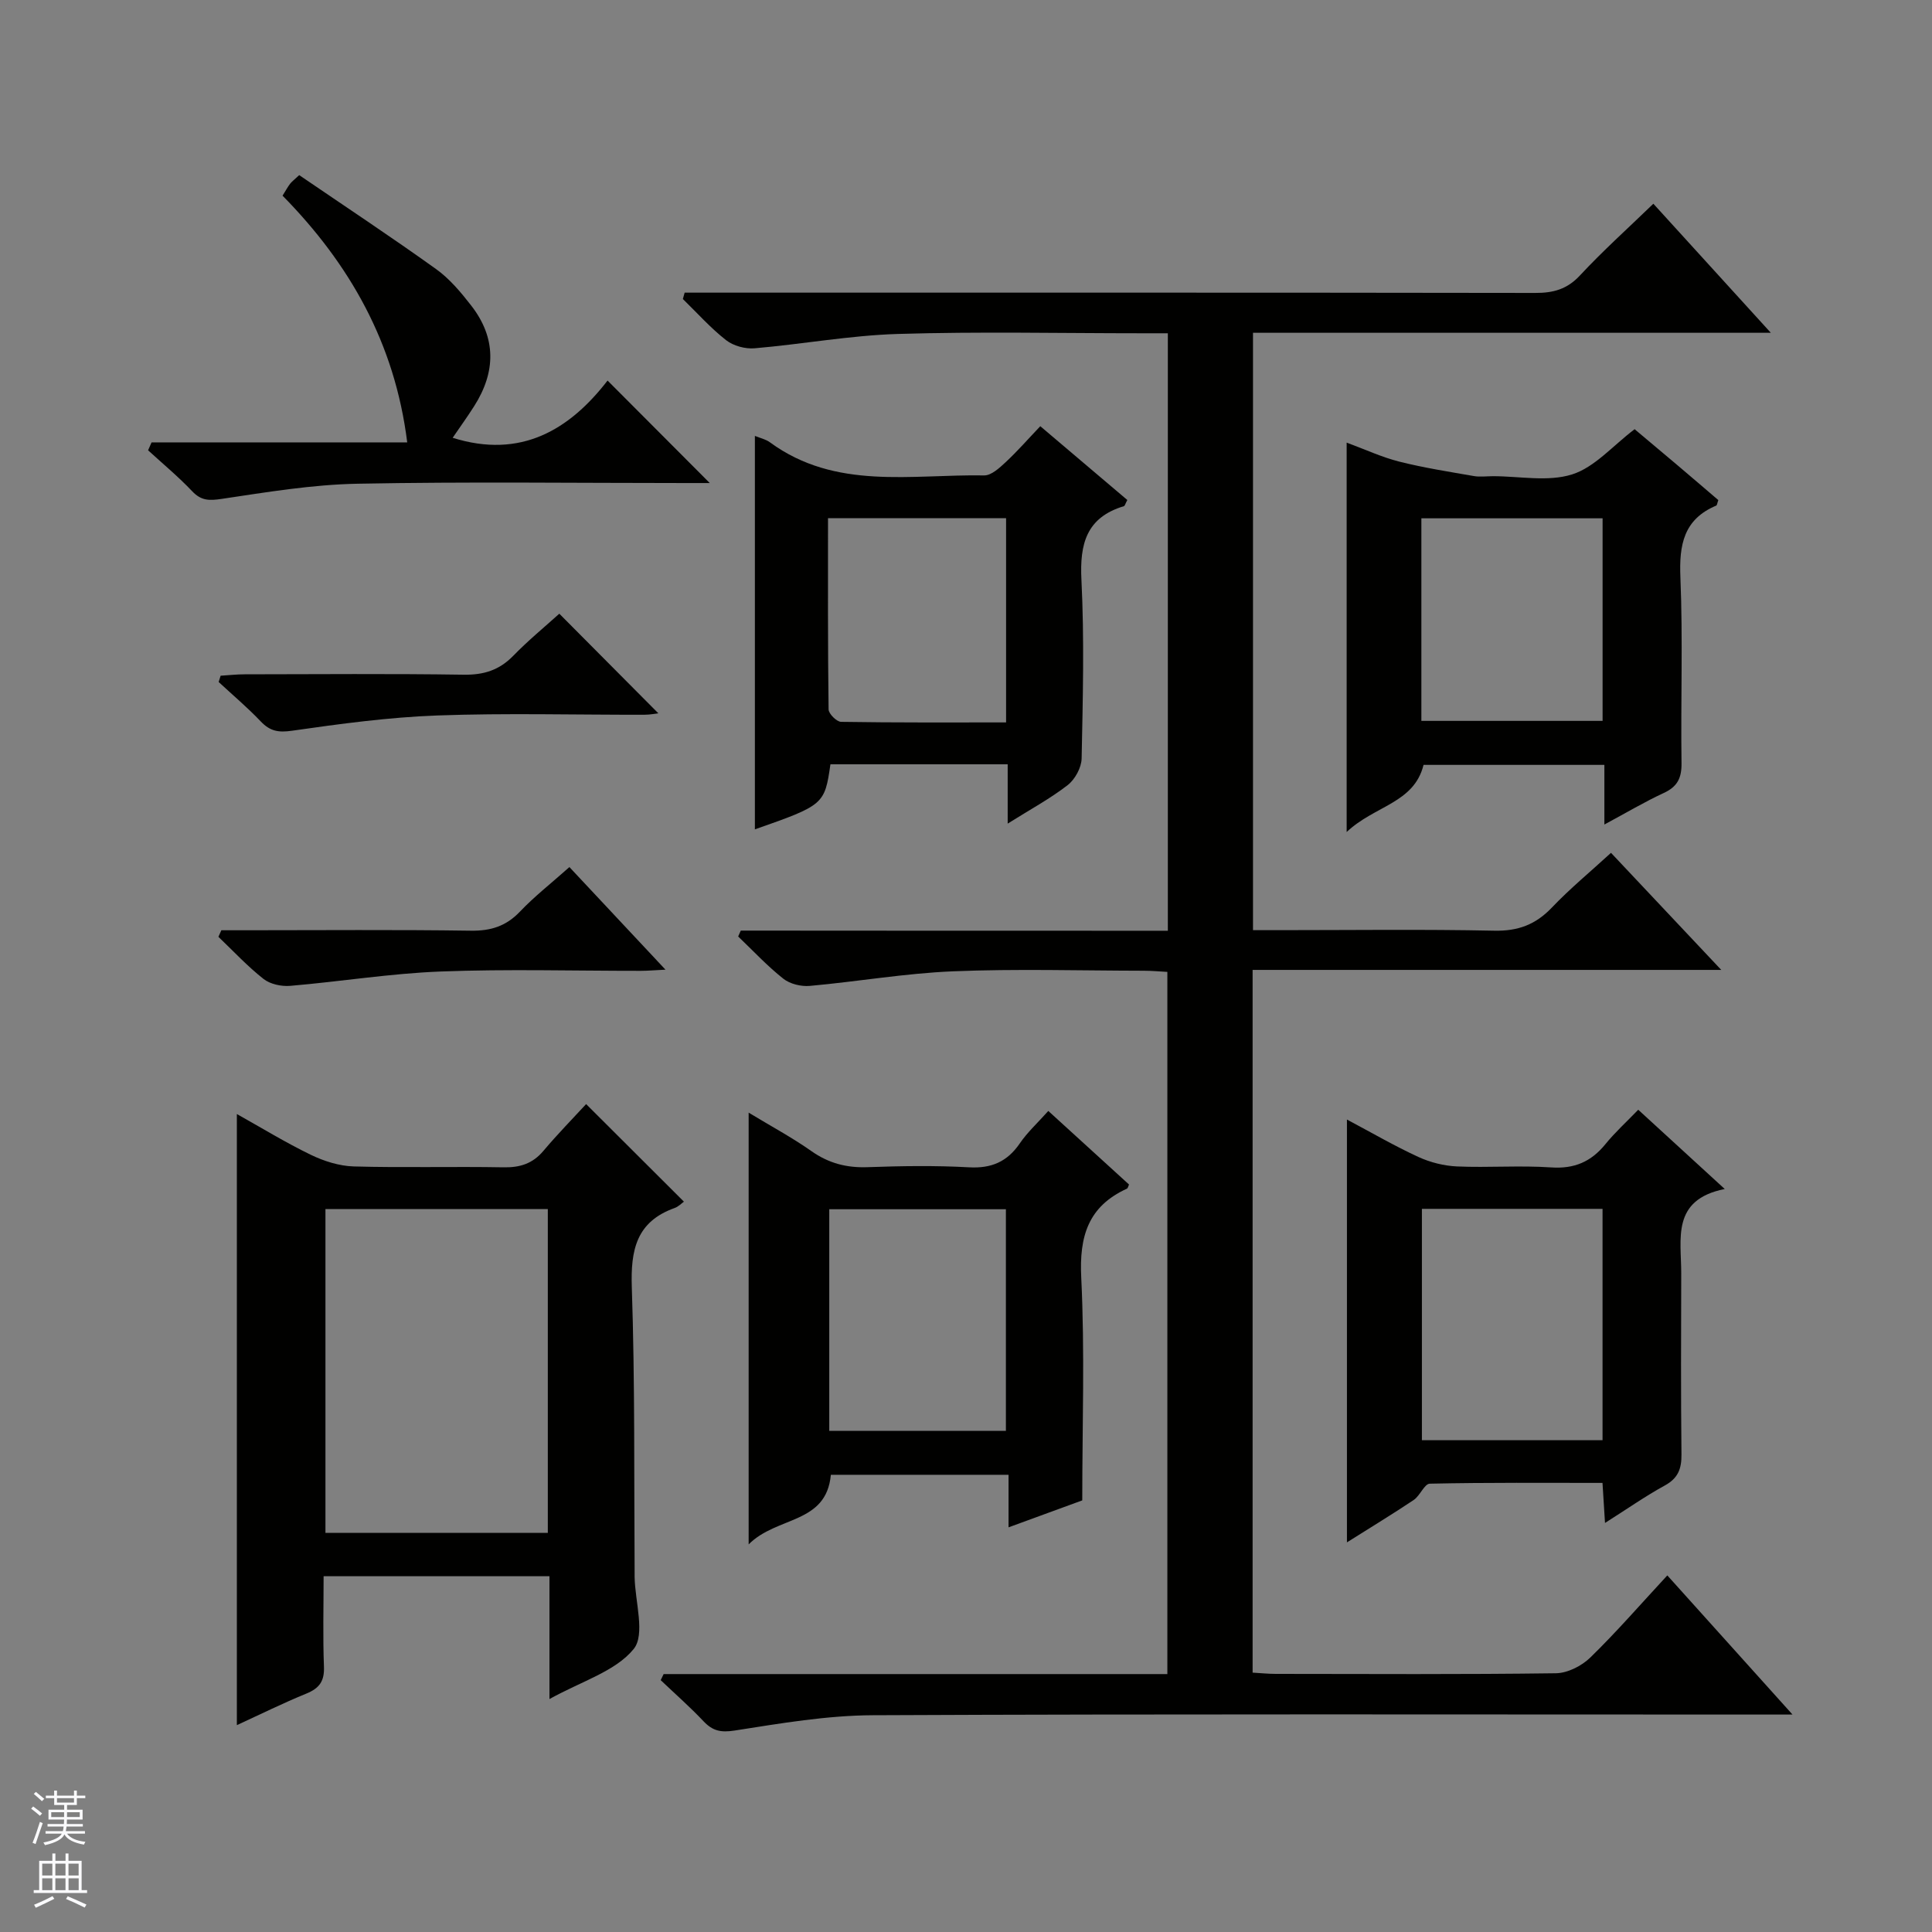
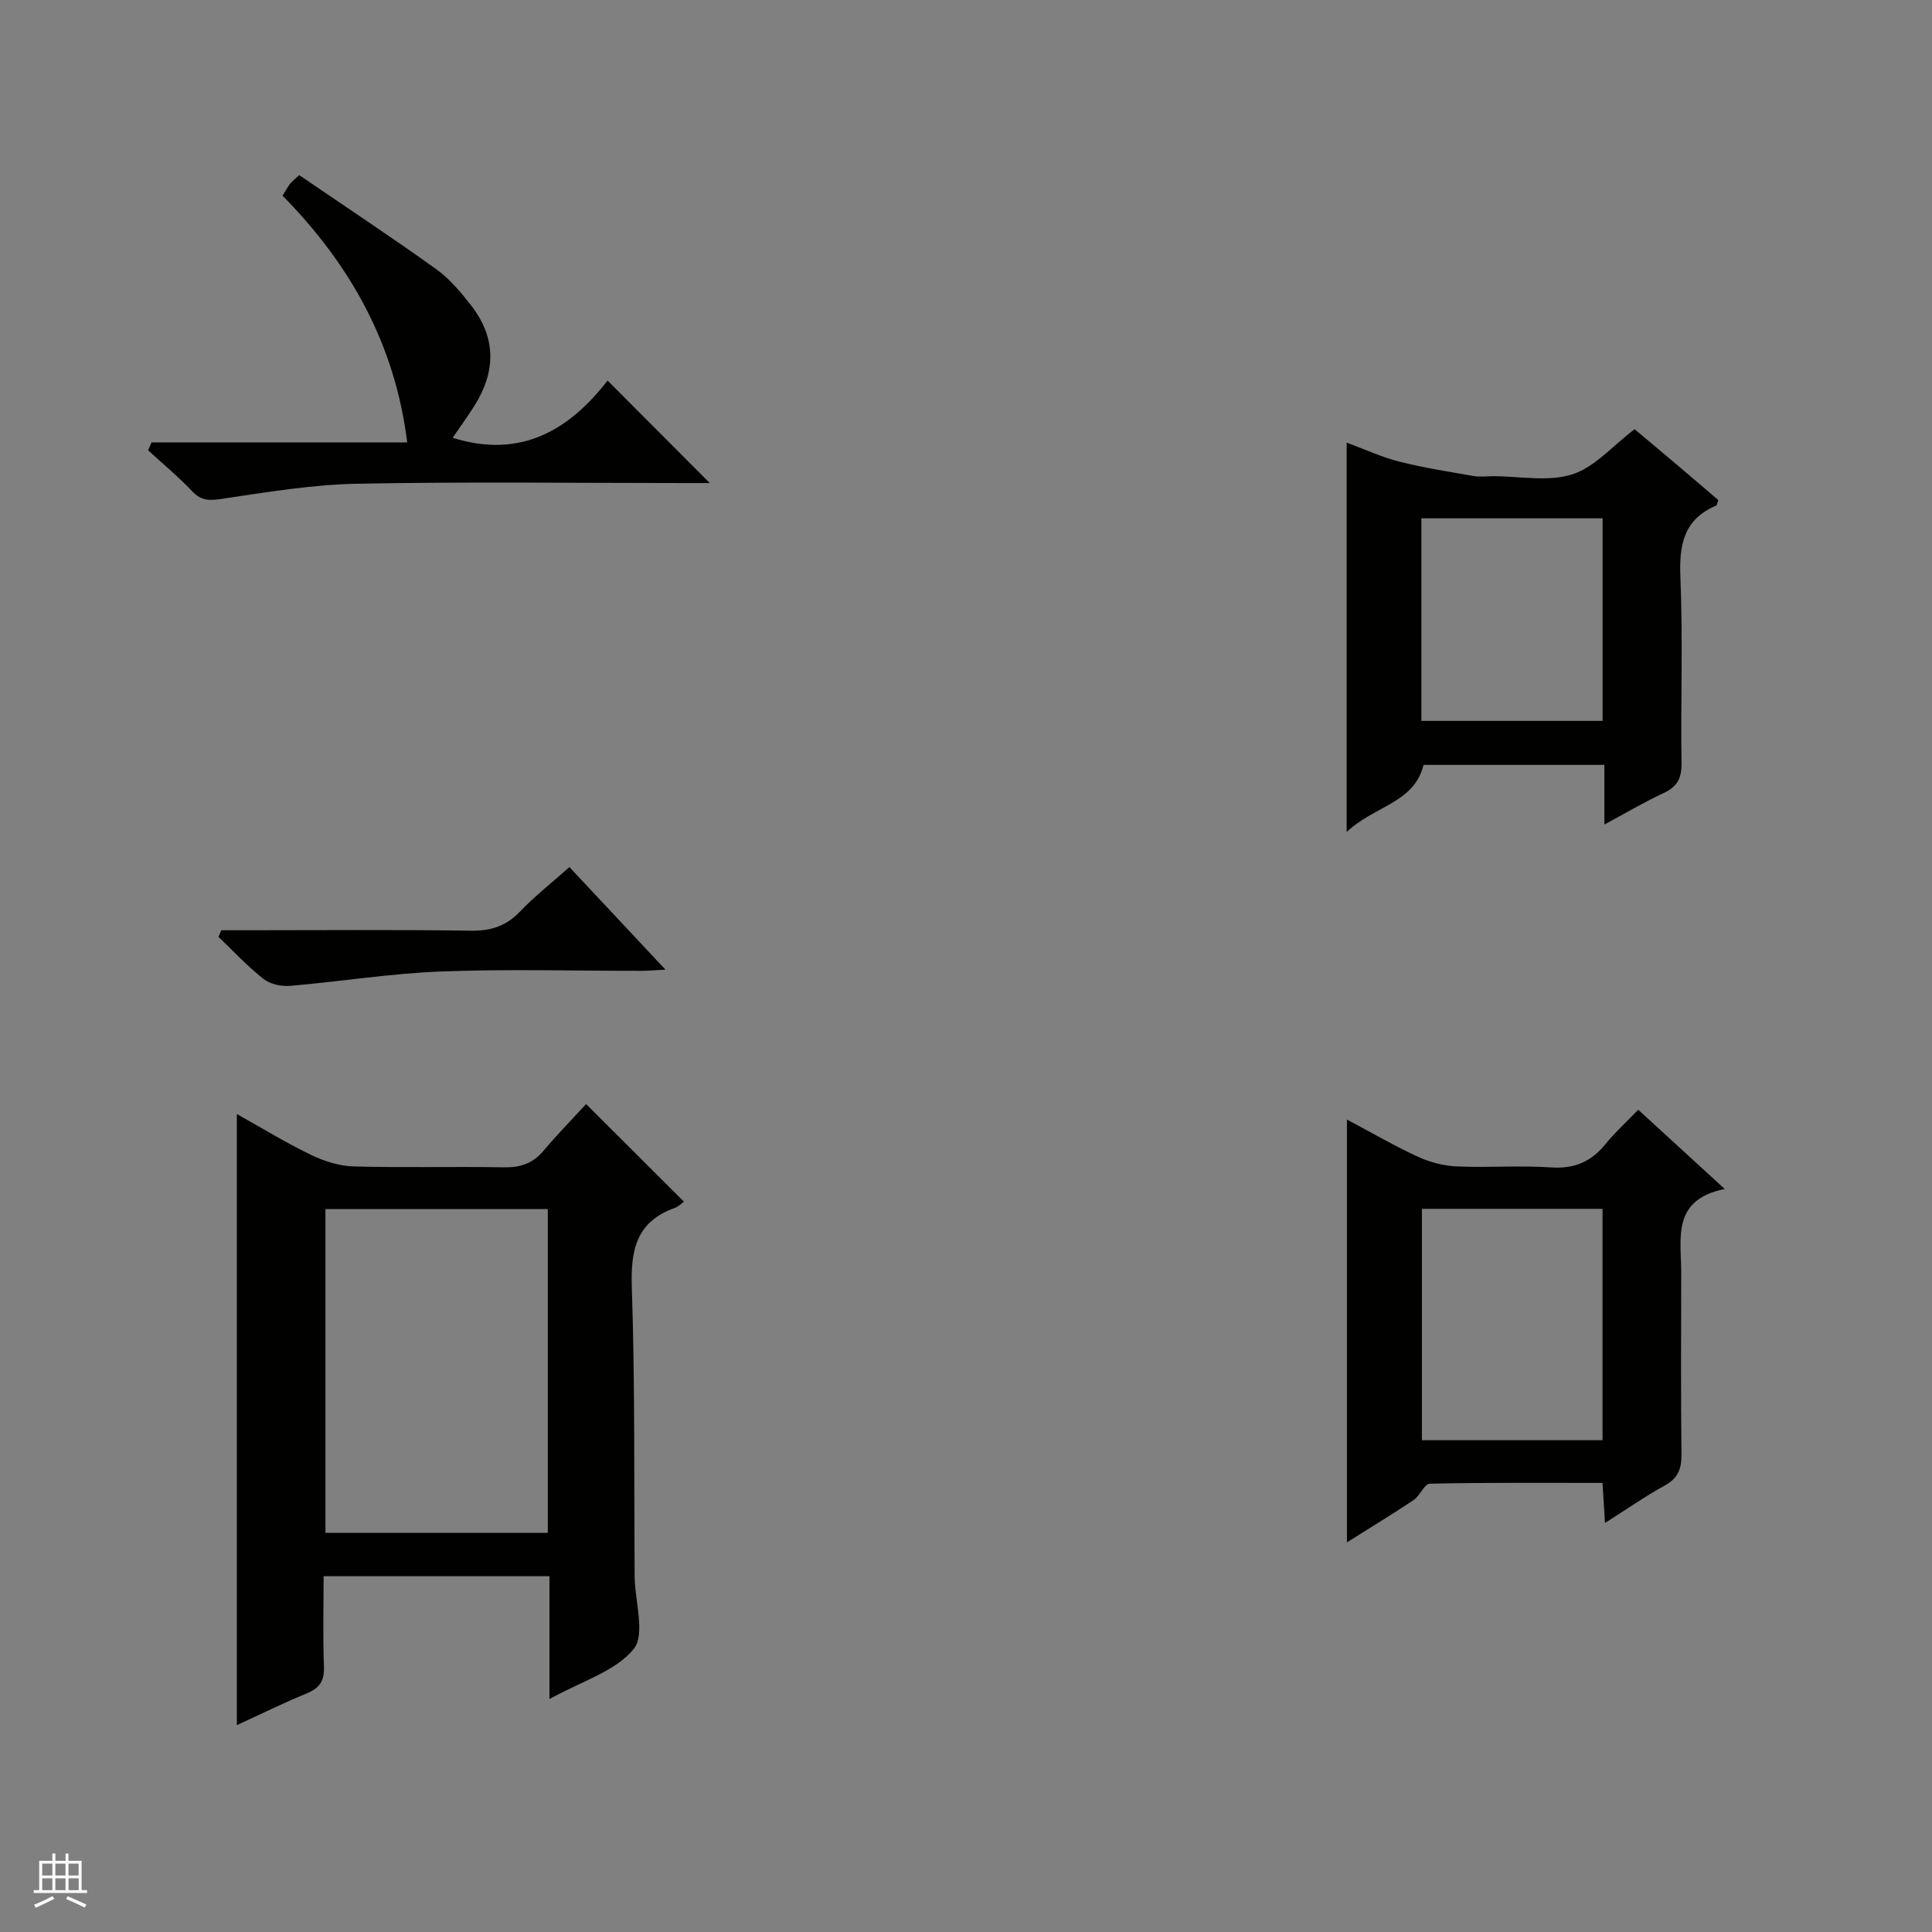
<svg xmlns="http://www.w3.org/2000/svg" enable-background="new 0 0 400 400" viewBox="0 0 400 400">
  <rect x="0" y="0" width="400" height="400" fill="#808080" stroke="none" />
  <g fill="#010100">
-     <path d="m241.79 192.7c0-41.68 0-82.32 0-123.7-1.89 0-3.64 0-5.39 0-16.83 0-33.68-.37-50.49.14-9.91.3-19.76 2.12-29.67 2.97-1.94.17-4.4-.5-5.91-1.68-3.23-2.53-5.99-5.64-8.95-8.52.12-.44.25-.88.37-1.32h5.62c56.83 0 113.66-.03 170.49.06 3.72.01 6.58-.75 9.25-3.62 4.73-5.09 9.93-9.75 15.2-14.85 8.06 8.86 15.83 17.39 24.32 26.72-36.4 0-71.63 0-107.21 0v123.68h5.49c14.83 0 29.67-.2 44.49.11 4.9.1 8.53-1.26 11.88-4.77 3.76-3.95 8-7.44 12.26-11.35 7.53 7.99 14.82 15.74 22.83 24.24-32.8 0-64.78 0-97.03 0v145.49c1.59.09 3.19.26 4.79.26 19.33.02 38.67.13 57.99-.13 2.43-.03 5.36-1.52 7.15-3.27 5.45-5.31 10.45-11.08 15.93-16.99 8.58 9.54 16.86 18.73 25.92 28.81-2.9 0-4.65 0-6.41 0-61.33 0-122.66-.14-183.99.14-9.55.04-19.14 1.69-28.62 3.17-2.89.45-4.56.07-6.45-1.93-2.81-2.97-5.89-5.68-8.86-8.5.2-.42.41-.84.61-1.26h104.29c0-48.76 0-96.85 0-145.38-1.69-.09-3.29-.24-4.9-.24-13.17-.02-26.35-.42-39.49.12-9.9.41-19.74 2.13-29.64 3.02-1.79.16-4.09-.39-5.47-1.48-3.34-2.64-6.27-5.8-9.36-8.75.18-.41.36-.81.54-1.22 29.34.03 58.68.03 88.42.03z" />
    <path d="m113.76 351.77c0-9.19 0-17.15 0-25.43-15.59 0-30.83 0-46.76 0 0 6.19-.17 12.46.07 18.72.12 2.98-.92 4.46-3.62 5.57-4.9 2-9.66 4.36-14.41 6.54 0-42.16 0-84.11 0-126.52 5 2.79 10.03 5.88 15.31 8.44 2.73 1.32 5.89 2.32 8.89 2.41 10.32.29 20.66-.01 30.99.18 3.44.07 6.06-.76 8.3-3.43 2.88-3.42 6.02-6.62 8.82-9.66 7.15 7.14 13.61 13.58 20.25 20.2-.42.29-1.1 1.02-1.94 1.32-7.92 2.84-9.11 8.68-8.85 16.42.66 19.64.45 39.31.58 58.97v1c.09 5.11 2.26 11.92-.21 14.93-3.77 4.61-10.74 6.63-17.42 10.34zm-.34-34.41c0-22.73 0-44.92 0-67.03-15.64 0-30.87 0-46.04 0v67.03z" />
-     <path d="m224.07 310.64c-4.95 1.81-9.73 3.56-15.26 5.58 0-3.84 0-7.19 0-10.88-12.69 0-24.73 0-36.79 0-.95 10.28-11.17 8.51-17.02 14.41 0-30.48 0-59.46 0-89.39 4.66 2.83 9 5.15 13 7.97 3.59 2.53 7.31 3.48 11.66 3.32 6.98-.25 14-.36 20.97.03 4.66.26 7.92-1.17 10.52-4.97 1.56-2.29 3.67-4.21 5.89-6.7 5.74 5.23 11.23 10.23 16.71 15.23-.17.36-.23.76-.43.86-8.03 3.66-9.89 9.87-9.46 18.42.75 15.28.21 30.61.21 46.12zm-52.38-14.39h36.57c0-15.53 0-30.73 0-45.89-12.37 0-24.41 0-36.57 0z" />
    <path d="m278.87 319.33c0-29.47 0-58.17 0-87.54 5.18 2.75 9.88 5.49 14.8 7.75 2.46 1.13 5.3 1.84 8.01 1.96 6.48.28 13-.24 19.46.2 4.81.33 8.28-1.17 11.24-4.81 1.98-2.44 4.34-4.58 6.8-7.13 5.82 5.34 11.39 10.44 17.91 16.41-11.12 2.22-8.99 10.34-9.01 17.49-.03 12.48-.09 24.97.05 37.45.03 2.98-.69 4.93-3.44 6.44-4.05 2.22-7.85 4.89-12.39 7.76-.19-2.94-.34-5.3-.52-8.29-11.9 0-23.83-.1-35.75.16-1.12.02-2.02 2.49-3.33 3.37-4.36 2.92-8.86 5.64-13.83 8.78zm52.92-69.05c-12.8 0-25.03 0-37.4 0v47.9h37.4c0-16.15 0-31.89 0-47.9z" />
-     <path d="m278.81 172.26c0-27.65 0-53.74 0-80.62 3.91 1.44 7.31 3.03 10.88 3.93 5.08 1.28 10.28 2.09 15.44 2.99 1.29.23 2.66.03 3.99.03 5.49 0 11.37 1.21 16.37-.37 4.66-1.47 8.39-5.91 12.94-9.36 2.68 2.25 5.71 4.78 8.73 7.34 2.9 2.45 5.78 4.93 8.6 7.34-.22.58-.25 1.06-.44 1.14-6.76 2.85-7.69 8.14-7.41 14.87.53 12.79.05 25.63.23 38.44.04 3.07-.83 4.87-3.66 6.18-4.02 1.86-7.84 4.14-12.31 6.54 0-4.46 0-8.22 0-12.35-12.73 0-25.12 0-37.44 0-1.97 7.96-10.11 8.4-15.92 13.9zm52.99-64.95c-12.82 0-25.07 0-37.52 0v41.94h37.52c0-14.11 0-27.9 0-41.94z" />
-     <path d="m171.93 158.24c-1.19 8.32-1.37 8.47-15.64 13.47 0-27.12 0-54.12 0-81.46 1.1.45 2.25.69 3.12 1.33 13.59 9.96 29.27 6.59 44.34 6.85 1.48.03 3.18-1.55 4.45-2.73 2.43-2.26 4.62-4.77 7.18-7.46 6.3 5.34 12.2 10.34 18.02 15.28-.41.75-.5 1.22-.72 1.28-7.75 2.34-9.16 7.79-8.78 15.26.61 12.3.29 24.65.04 36.98-.04 1.89-1.37 4.32-2.88 5.5-3.62 2.81-7.7 5.01-12.43 7.98 0-4.61 0-8.33 0-12.28-12.55 0-24.5 0-36.7 0zm36.37-8.67c0-14.64 0-28.38 0-42.28-12.33 0-24.36 0-36.87 0 0 13.39-.05 26.49.12 39.58.01.91 1.67 2.56 2.58 2.58 11.25.18 22.51.12 34.17.12z" />
+     <path d="m278.81 172.26c0-27.65 0-53.74 0-80.62 3.91 1.44 7.31 3.03 10.88 3.93 5.08 1.28 10.28 2.09 15.44 2.99 1.29.23 2.66.03 3.99.03 5.49 0 11.37 1.21 16.37-.37 4.66-1.47 8.39-5.91 12.94-9.36 2.68 2.25 5.71 4.78 8.73 7.34 2.9 2.45 5.78 4.93 8.6 7.34-.22.58-.25 1.06-.44 1.14-6.76 2.85-7.69 8.14-7.41 14.87.53 12.79.05 25.63.23 38.44.04 3.07-.83 4.87-3.66 6.18-4.02 1.86-7.84 4.14-12.31 6.54 0-4.46 0-8.22 0-12.35-12.73 0-25.12 0-37.44 0-1.97 7.96-10.11 8.4-15.92 13.9zm52.99-64.95c-12.82 0-25.07 0-37.52 0v41.94h37.52c0-14.11 0-27.9 0-41.94" />
    <path d="m31.38 91.59h52.93c-2.56-20.55-11.93-36.96-25.81-51.08.69-1.1 1.07-1.82 1.56-2.46.39-.5.93-.89 1.89-1.79 9.47 6.46 19.03 12.78 28.35 19.46 2.79 2 5.11 4.78 7.24 7.52 5.24 6.72 5.14 13.77.63 20.85-1.41 2.22-2.96 4.36-4.45 6.55 14.11 4.43 24.19-1.65 32.07-11.85 7.25 7.27 14.03 14.07 21.16 21.22-1.52 0-3.24 0-4.95 0-22.66 0-45.33-.3-67.99.14-9.4.18-18.79 1.75-28.12 3.14-2.57.38-4.22.4-6.09-1.57-2.85-3.01-6.07-5.68-9.14-8.49.24-.55.48-1.09.72-1.64z" />
-     <path d="m115.8 127.06c6.98 7.02 13.74 13.83 20.5 20.62-.53.06-1.71.3-2.89.3-14.3.03-28.61-.37-42.89.15-10.05.37-20.09 1.73-30.06 3.16-2.83.41-4.56.09-6.47-1.92-2.74-2.88-5.8-5.46-8.72-8.17.14-.43.27-.87.41-1.3 1.65-.1 3.3-.29 4.96-.29 15.13-.02 30.26-.15 45.39.08 4.13.06 7.32-.94 10.21-3.89 3.1-3.19 6.57-6.04 9.56-8.74z" />
    <path d="m117.89 179.52c6.57 7.02 12.9 13.77 19.89 21.24-2.3.11-3.69.24-5.09.24-13.83.01-27.67-.39-41.47.14-10.4.4-20.75 2.09-31.14 2.97-1.82.15-4.13-.34-5.52-1.43-3.34-2.63-6.26-5.78-9.34-8.72.2-.45.41-.91.61-1.36h5.18c15.49 0 30.99-.14 46.47.09 4.14.06 7.3-.93 10.18-3.96 2.98-3.13 6.41-5.81 10.23-9.21z" />
  </g>
-   <path d="m6.45 374.46.42-.45c.65.47 1.27.95 1.85 1.44l-.45.49c-.66-.56-1.26-1.06-1.83-1.48m.93 7.33-.63-.26c.55-1.36 1.05-2.8 1.52-4.33.19.1.38.19.59.27-.46 1.29-.95 2.73-1.48 4.32m-.38-10.38.44-.42c.43.34 1.01.82 1.74 1.44l-.49.49c-.53-.51-1.09-1.01-1.69-1.51m2.5.35h1.72v-1.04h.59v1.04h3.52v-1.04h.59v1.04h1.75v.53h-1.75v1.42h-2.03v.97h3.22v2.03h-3.24c0 .35-.01.66-.03.93h3.32v.53h-3.37c-.03.27-.08.58-.15.94h3.96v.53h-3.71c.67.92 1.93 1.48 3.79 1.68-.13.24-.23.44-.29.59-2.13-.38-3.48-1.08-4.04-2.12-.43.97-1.77 1.72-4.03 2.23-.09-.19-.2-.37-.33-.55 2.1-.42 3.37-1.03 3.81-1.83h-3.36v-.53h3.58c.08-.29.13-.61.16-.94h-3.33v-.53h3.39c.02-.27.04-.58.04-.93h-3.23v-2.03h3.25v-.97h-2.07v-1.42h-1.73zm1.12 3.44v1h2.65c.01-.3.02-.44.01-.4v-.25-.35zm1.19-2h3.52v-.91h-3.52zm4.71 2h-2.63v.59c0 .15-.01.28-.01.4h2.64z" fill="#fafafc" />
  <path d="m13.55 383.74h.63v1.52h2.72v6.07h1.13v.6h-11.05v-.6h1.13v-6.07h2.73v-1.52h.63v1.52h2.1v-1.52zm-2.68 8.83.38.56c-1.24.63-2.53 1.25-3.85 1.85-.1-.21-.21-.42-.34-.63 1.36-.55 2.63-1.15 3.81-1.78m-2.13-4.27h2.1v-2.45h-2.1zm0 3.04h2.1v-2.46h-2.1zm2.72-3.04h2.1v-2.45h-2.1zm0 3.04h2.1v-2.46h-2.1zm6.07 3.6c-1.41-.71-2.7-1.3-3.86-1.78l.35-.56c1.45.62 2.75 1.19 3.88 1.72zm-1.25-9.09h-2.1v2.45h2.1zm-2.09 5.49h2.1v-2.46h-2.1z" fill="#fafafc" />
</svg>